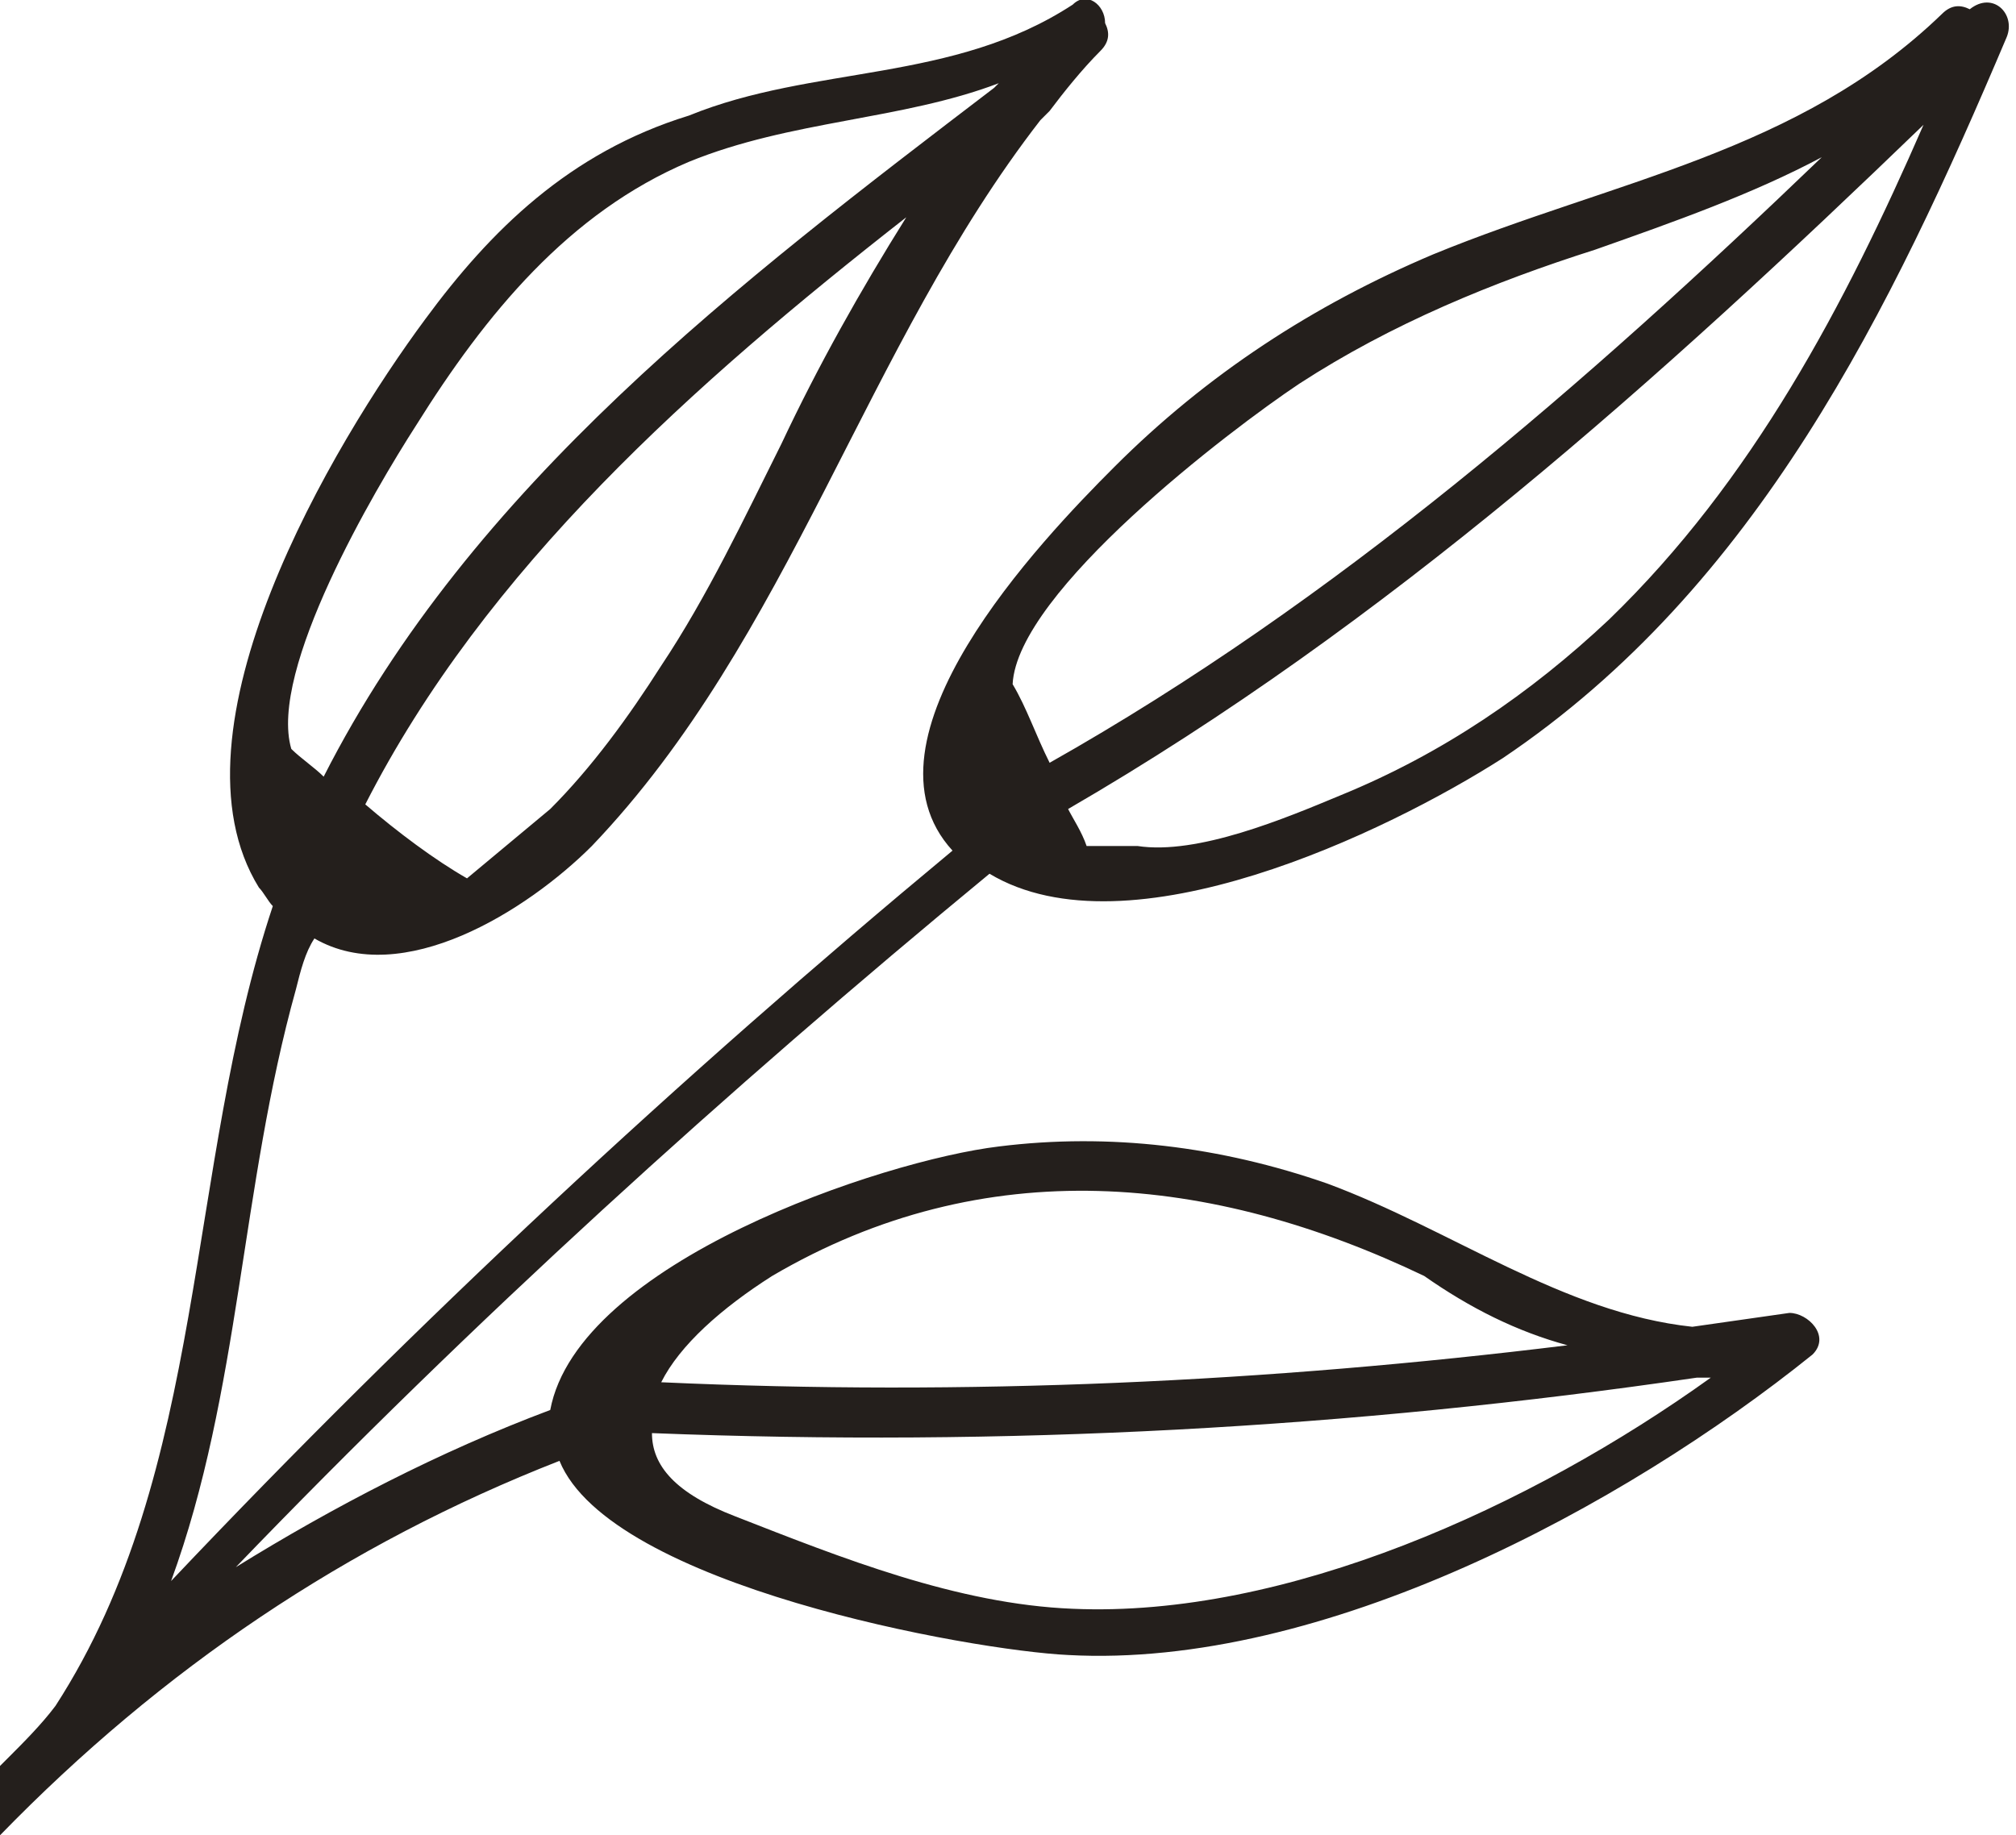
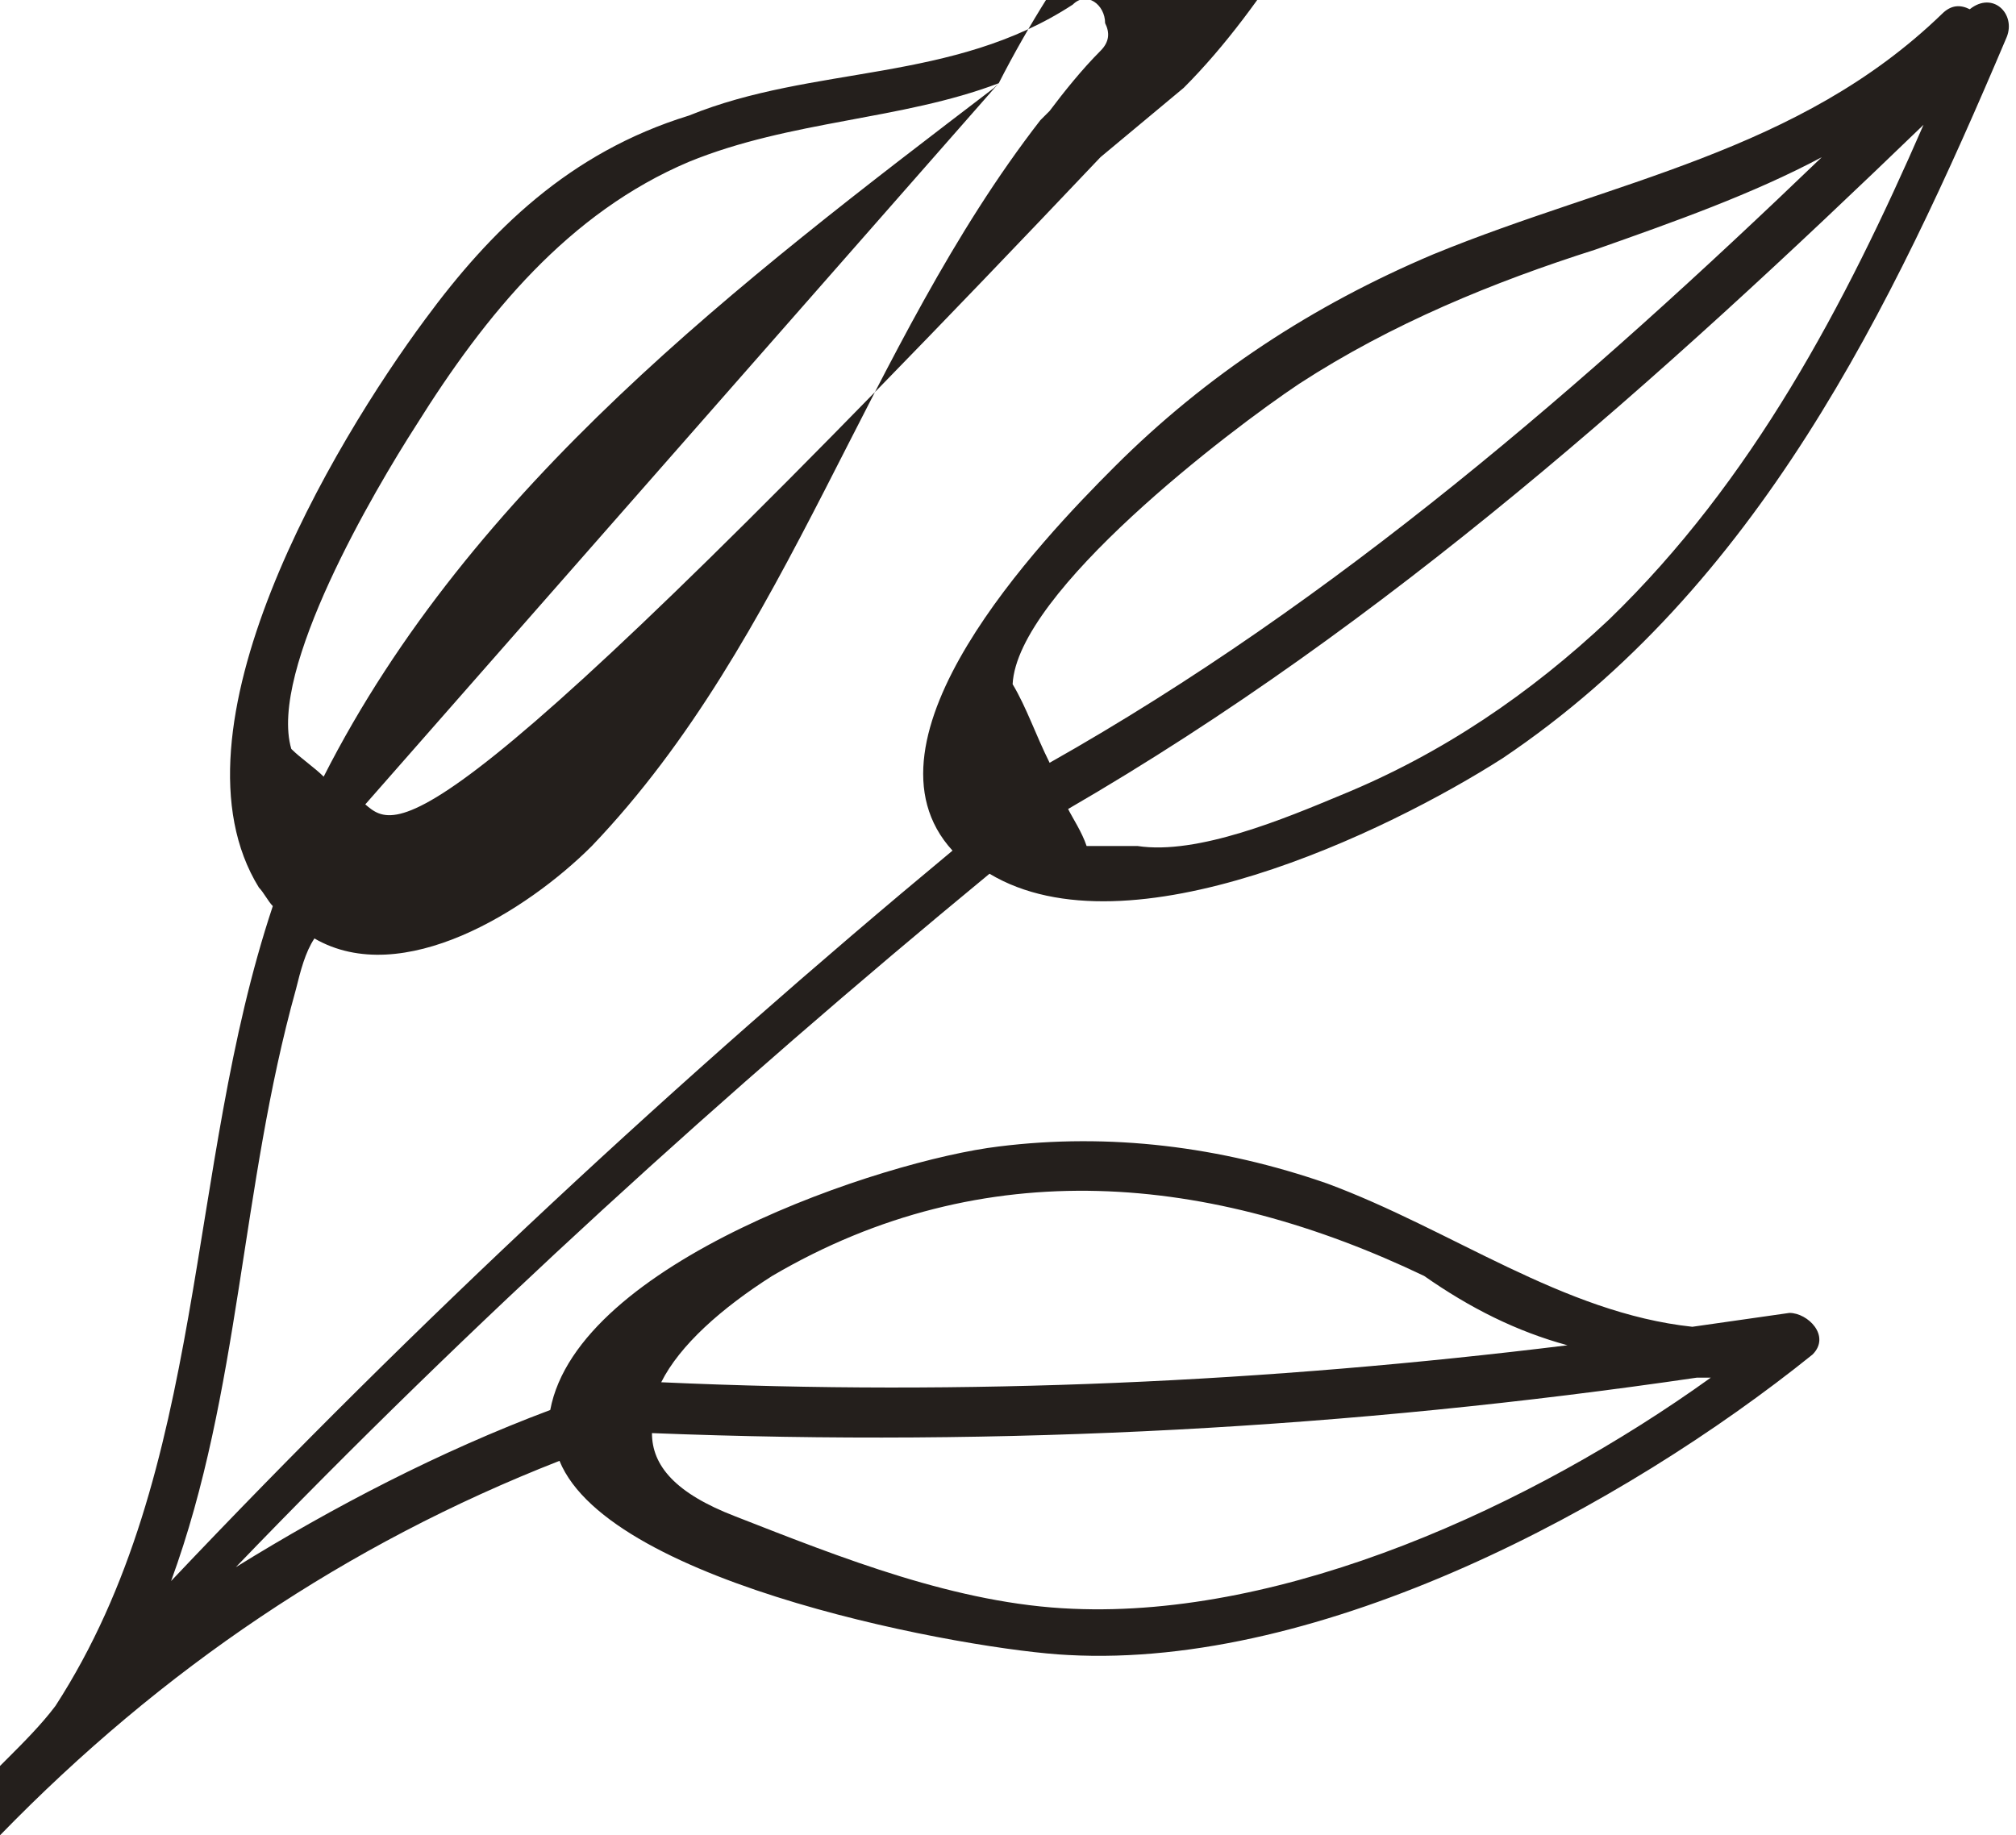
<svg xmlns="http://www.w3.org/2000/svg" version="1.1" x="0px" y="0px" viewBox="0 0 43.6 39.7" style="enable-background:new 0 0 43.6 39.7;" xml:space="preserve">
  <style type="text/css">
	.st0{fill:#241F1C;}
</style>
  <g id="Layer_1">
</g>
  <g id="Layer_2">
-     <path class="st0" d="M0,39.7c3.5-3.6,7.5-6.3,12.1-8.1c1.1,2.7,8.9,4.1,11,4.2c5.5,0.3,12-3.2,16.1-6.5c0.4-0.4-0.1-0.9-0.5-0.9   c-0.7,0.1-1.4,0.2-2.1,0.3c-2.8-0.3-5.2-2.1-7.9-3.1c-2.3-0.8-4.7-1.1-7.1-0.8c-2.5,0.3-9.1,2.5-9.7,5.7c-2.4,0.9-4.7,2.1-6.8,3.4   c5.1-5.3,10.6-10.3,16.3-15c3,1.8,8.6-0.9,11.1-2.5c5.5-3.7,8.4-9.7,10.9-15.6c0.2-0.5-0.3-1-0.8-0.6c-0.2-0.1-0.4-0.1-0.6,0.1   c-3.1,3-7.1,3.6-11,5.2c-2.6,1.1-4.9,2.6-6.9,4.6c-1.6,1.6-5.7,5.9-3.5,8.3C14.7,23.3,9,28.6,3.7,34.2c1.5-4.1,1.5-8.5,2.7-12.8   c0.1-0.4,0.2-0.8,0.4-1.1c1.9,1.1,4.6-0.6,6-2c4.3-4.5,5.9-10.8,9.7-15.7c0.1-0.1,0.1-0.1,0.2-0.2c0.3-0.4,0.7-0.9,1.1-1.3   c0.2-0.2,0.2-0.4,0.1-0.6c0-0.4-0.4-0.7-0.7-0.4c-2.6,1.7-5.6,1.3-8.3,2.4C12.3,3.3,10.6,5,9.2,6.9c-2,2.7-5.7,8.9-3.6,12.3   c0.1,0.1,0.2,0.3,0.3,0.4C4,25.3,4.5,31.8,1.2,36.9c-0.3,0.4-0.7,0.8-1,1.1C0.1,38.1,0,38.2,0,38.2 M21.6,1.8c0,0-0.1,0.1-0.1,0.1   c-5.5,4.2-11.3,8.6-14.5,14.9c-0.2-0.2-0.5-0.4-0.7-0.6C5.8,14.5,8.1,10.6,9,9.2c1.5-2.4,3.3-4.6,5.9-5.7   C17.1,2.6,19.5,2.6,21.6,1.8z M7.9,17.4c2.6-5.1,7.1-9.1,11.7-12.7c-1,1.6-1.9,3.2-2.7,4.9c-0.8,1.6-1.6,3.3-2.6,4.8   c-0.7,1.1-1.5,2.2-2.4,3.1c-0.6,0.5-1.2,1-1.8,1.5C9.4,18.6,8.6,18,7.9,17.4z M39.4,3.4C34.3,8.3,28.9,13,22.7,16.5   c-0.3-0.6-0.5-1.2-0.8-1.7c0.1-2,4.7-5.5,6.2-6.5c2-1.3,4.2-2.2,6.4-2.9C36.2,4.8,37.9,4.2,39.4,3.4z M23.5,18.3   c-0.1-0.3-0.3-0.6-0.4-0.8C30,13.5,35.9,8.2,41.6,2.7c-1.7,3.9-3.7,7.7-6.8,10.7c-1.7,1.6-3.6,2.9-5.8,3.8   c-1.2,0.5-3.1,1.3-4.4,1.1C24.3,18.3,23.9,18.3,23.5,18.3z M14.1,31c7.6,0.3,15.1-0.1,22.6-1.2c0.1,0,0.2,0,0.3,0   c-3.9,2.8-9.2,5.2-13.8,5c-2.5-0.1-5-1.1-7.3-2C14.6,32.3,14.1,31.7,14.1,31z M33.9,29.1c-6.5,0.8-13,1.1-19.6,0.8   c0.4-0.8,1.3-1.6,2.4-2.3c4.6-2.7,9.5-2.2,14.1,0C31.8,28.3,32.8,28.8,33.9,29.1z" />
+     <path class="st0" d="M0,39.7c3.5-3.6,7.5-6.3,12.1-8.1c1.1,2.7,8.9,4.1,11,4.2c5.5,0.3,12-3.2,16.1-6.5c0.4-0.4-0.1-0.9-0.5-0.9   c-0.7,0.1-1.4,0.2-2.1,0.3c-2.8-0.3-5.2-2.1-7.9-3.1c-2.3-0.8-4.7-1.1-7.1-0.8c-2.5,0.3-9.1,2.5-9.7,5.7c-2.4,0.9-4.7,2.1-6.8,3.4   c5.1-5.3,10.6-10.3,16.3-15c3,1.8,8.6-0.9,11.1-2.5c5.5-3.7,8.4-9.7,10.9-15.6c0.2-0.5-0.3-1-0.8-0.6c-0.2-0.1-0.4-0.1-0.6,0.1   c-3.1,3-7.1,3.6-11,5.2c-2.6,1.1-4.9,2.6-6.9,4.6c-1.6,1.6-5.7,5.9-3.5,8.3C14.7,23.3,9,28.6,3.7,34.2c1.5-4.1,1.5-8.5,2.7-12.8   c0.1-0.4,0.2-0.8,0.4-1.1c1.9,1.1,4.6-0.6,6-2c4.3-4.5,5.9-10.8,9.7-15.7c0.1-0.1,0.1-0.1,0.2-0.2c0.3-0.4,0.7-0.9,1.1-1.3   c0.2-0.2,0.2-0.4,0.1-0.6c0-0.4-0.4-0.7-0.7-0.4c-2.6,1.7-5.6,1.3-8.3,2.4C12.3,3.3,10.6,5,9.2,6.9c-2,2.7-5.7,8.9-3.6,12.3   c0.1,0.1,0.2,0.3,0.3,0.4C4,25.3,4.5,31.8,1.2,36.9c-0.3,0.4-0.7,0.8-1,1.1C0.1,38.1,0,38.2,0,38.2 M21.6,1.8c0,0-0.1,0.1-0.1,0.1   c-5.5,4.2-11.3,8.6-14.5,14.9c-0.2-0.2-0.5-0.4-0.7-0.6C5.8,14.5,8.1,10.6,9,9.2c1.5-2.4,3.3-4.6,5.9-5.7   C17.1,2.6,19.5,2.6,21.6,1.8z c2.6-5.1,7.1-9.1,11.7-12.7c-1,1.6-1.9,3.2-2.7,4.9c-0.8,1.6-1.6,3.3-2.6,4.8   c-0.7,1.1-1.5,2.2-2.4,3.1c-0.6,0.5-1.2,1-1.8,1.5C9.4,18.6,8.6,18,7.9,17.4z M39.4,3.4C34.3,8.3,28.9,13,22.7,16.5   c-0.3-0.6-0.5-1.2-0.8-1.7c0.1-2,4.7-5.5,6.2-6.5c2-1.3,4.2-2.2,6.4-2.9C36.2,4.8,37.9,4.2,39.4,3.4z M23.5,18.3   c-0.1-0.3-0.3-0.6-0.4-0.8C30,13.5,35.9,8.2,41.6,2.7c-1.7,3.9-3.7,7.7-6.8,10.7c-1.7,1.6-3.6,2.9-5.8,3.8   c-1.2,0.5-3.1,1.3-4.4,1.1C24.3,18.3,23.9,18.3,23.5,18.3z M14.1,31c7.6,0.3,15.1-0.1,22.6-1.2c0.1,0,0.2,0,0.3,0   c-3.9,2.8-9.2,5.2-13.8,5c-2.5-0.1-5-1.1-7.3-2C14.6,32.3,14.1,31.7,14.1,31z M33.9,29.1c-6.5,0.8-13,1.1-19.6,0.8   c0.4-0.8,1.3-1.6,2.4-2.3c4.6-2.7,9.5-2.2,14.1,0C31.8,28.3,32.8,28.8,33.9,29.1z" />
  </g>
  <g id="Layer_3">
</g>
  <g id="Layer_4">
</g>
  <g id="Layer_5">
</g>
</svg>